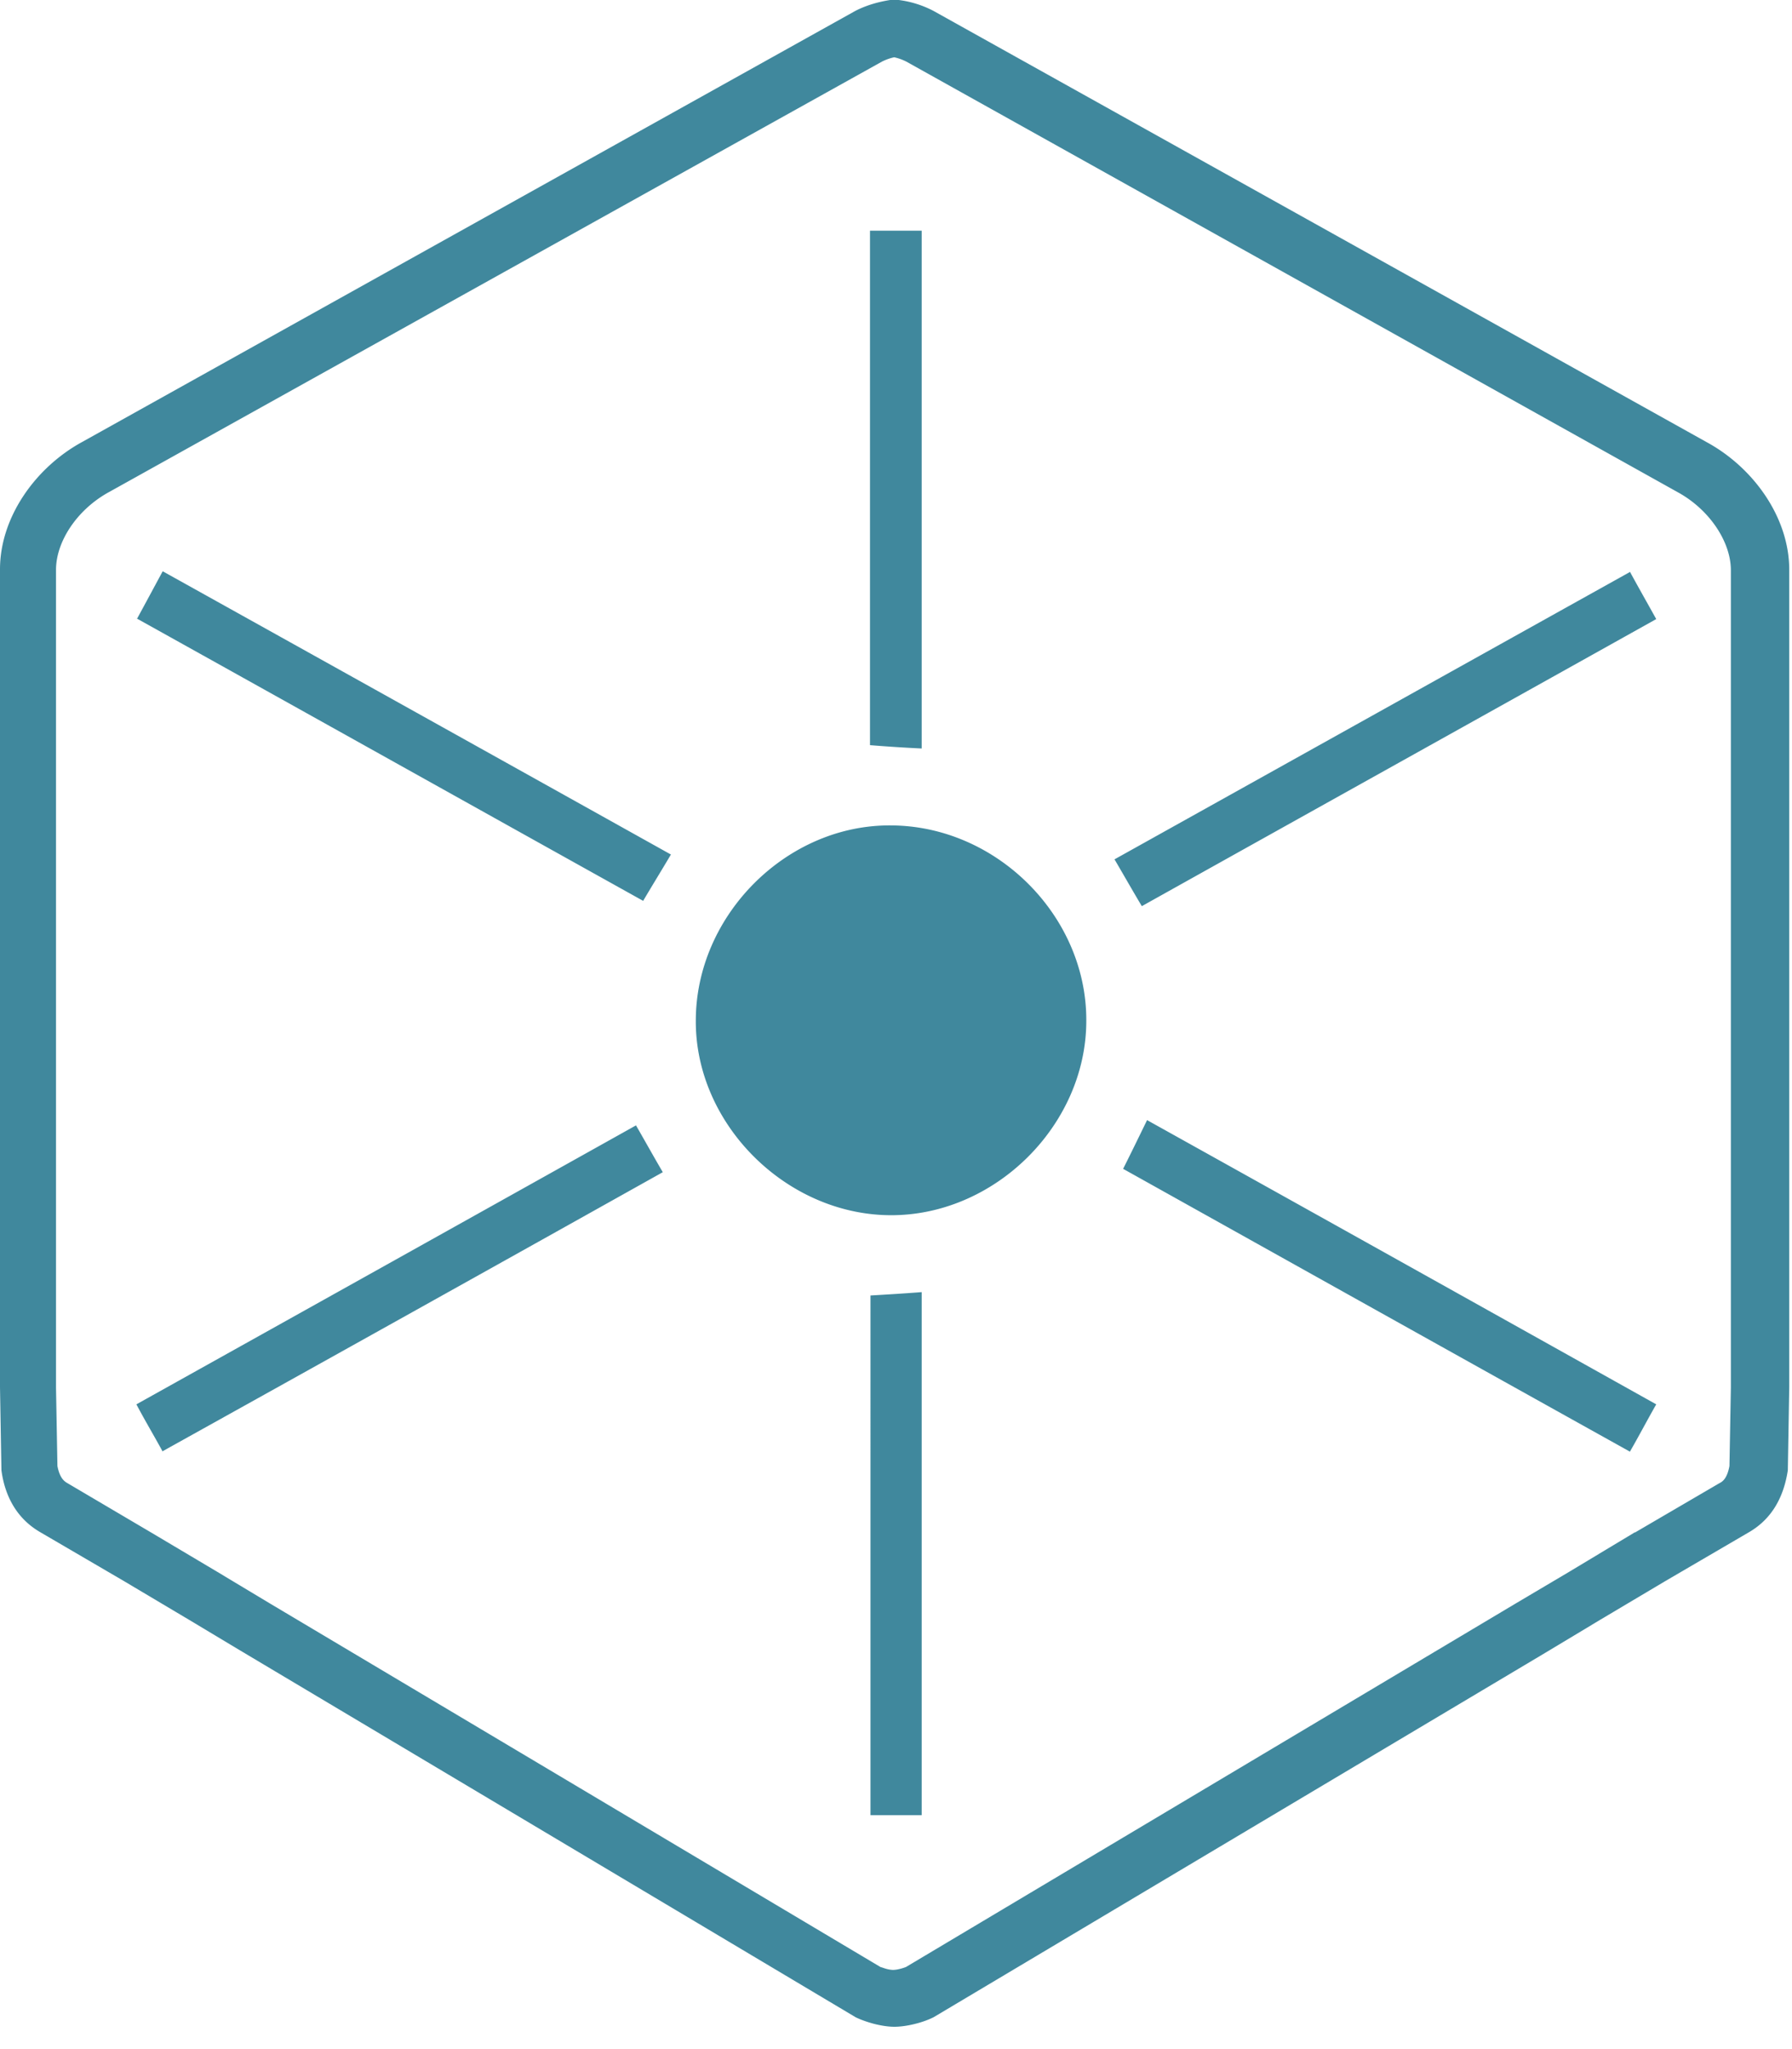
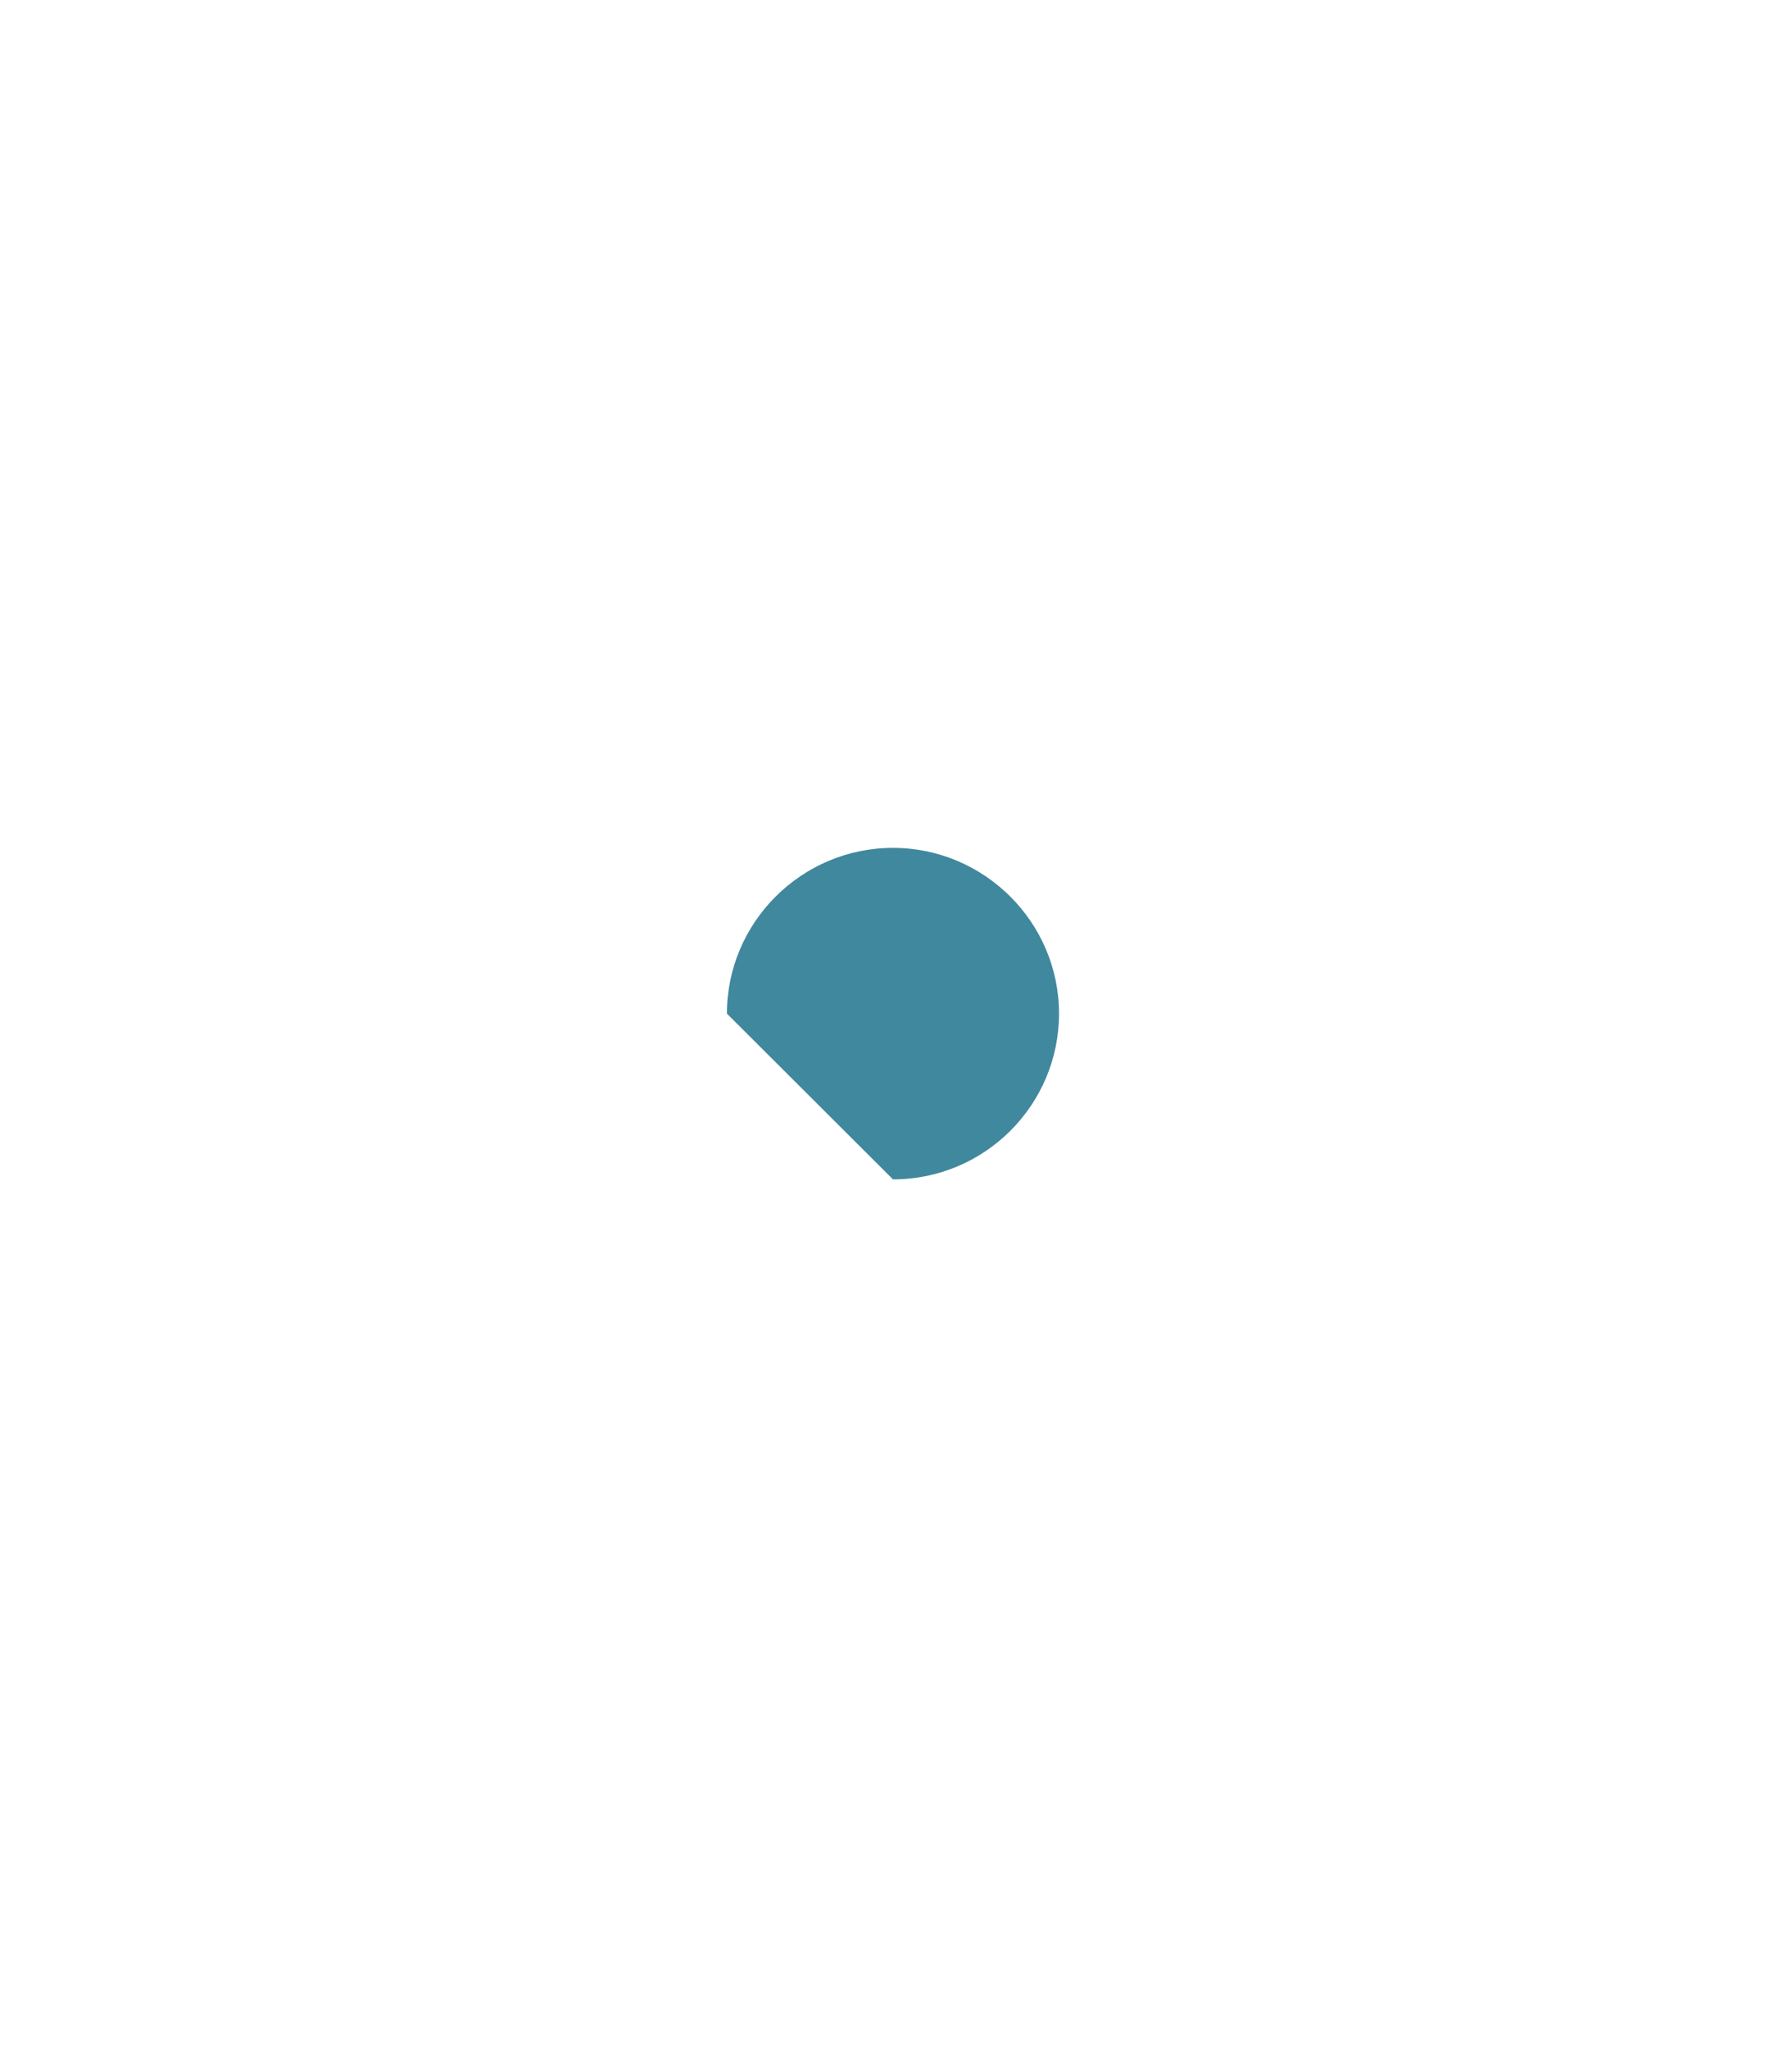
<svg xmlns="http://www.w3.org/2000/svg" width="63" height="72" fill="none">
-   <path fill="#40889D" d="M31.444 2.014c.151.034.286.084.42.151l27.137 15.14c1.094.604 1.85 1.728 1.85 2.735v28.718l-.05 2.753c-.084.453-.252.554-.353.604l-2.961 1.729h-.017l-2.288 1.376-1.901 1.125-21.433 12.772s-.135.05-.22.067a.994.994 0 0 1-.235.034.986.986 0 0 1-.219-.034c-.067-.016-.15-.05-.218-.067L9.522 56.361l-1.9-1.141-2.289-1.36-2.96-1.745c-.085-.05-.27-.151-.354-.604l-.05-2.753V20.024c0-1.008.756-2.132 1.867-2.736l27.17-15.123c.135-.067.27-.117.42-.15M31.579 0h-.286c-.42.067-.84.185-1.228.386l-27.17 15.14C1.262 16.414 0 18.16 0 20.005v28.735l.05 2.92c.118.89.522 1.68 1.346 2.166l2.961 1.729 2.288 1.36 1.902 1.14L30.08 70.88c.168.084.404.168.656.235.27.067.505.1.707.1.202 0 .454-.033.723-.1.27-.067.488-.151.656-.235l21.535-12.823 1.9-1.142 2.289-1.36 2.96-1.728c.825-.487 1.212-1.276 1.347-2.165l.05-2.92V20.023c0-1.847-1.262-3.592-2.894-4.482L32.823.386A3.612 3.612 0 0 0 31.595 0h-.017Z" />
-   <path fill="#40889D" d="M31.393 41.44c3.23 0 5.838-2.618 5.838-5.824s-2.624-5.824-5.838-5.824c-3.213 0-5.837 2.618-5.837 5.824s2.624 5.824 5.837 5.824Z" />
-   <path fill="#40889D" d="M38.19 35.868c0 3.676-3.23 6.865-6.914 6.831-3.651-.033-6.83-3.206-6.814-6.831 0-3.71 3.197-6.898 6.864-6.865 3.718.017 6.881 3.19 6.864 6.865ZM57.302 20.09c.32.588.589 1.058.925 1.663-6.04 3.373-12.012 6.696-18.085 10.087-.32-.537-.606-1.04-.96-1.645 6.057-3.374 12.046-6.714 18.103-10.087l.017-.017ZM58.227 49.345c-.353.621-.606 1.108-.925 1.662-5.973-3.324-11.861-6.613-17.817-9.937.286-.57.539-1.09.842-1.712 5.972 3.324 11.894 6.63 17.9 9.987ZM4.812 21.752c.32-.588.572-1.058.908-1.679 5.973 3.323 11.878 6.613 17.867 9.953-.337.57-.64 1.058-.976 1.628-5.939-3.306-11.827-6.596-17.8-9.92v.018ZM5.72 51.007c-.32-.588-.605-1.058-.925-1.662 5.871-3.273 11.676-6.512 17.564-9.802.32.554.589 1.04.942 1.645a7467.9 7467.9 0 0 1-17.58 9.802v.017ZM32.403 63.78h-1.8V45.52c.571-.034 1.144-.067 1.8-.118v18.38ZM32.403 26.3a54.914 54.914 0 0 1-1.817-.117V8.106h1.817V26.3Z" />
+   <path fill="#40889D" d="M31.393 41.44c3.23 0 5.838-2.618 5.838-5.824s-2.624-5.824-5.838-5.824c-3.213 0-5.837 2.618-5.837 5.824Z" />
</svg>